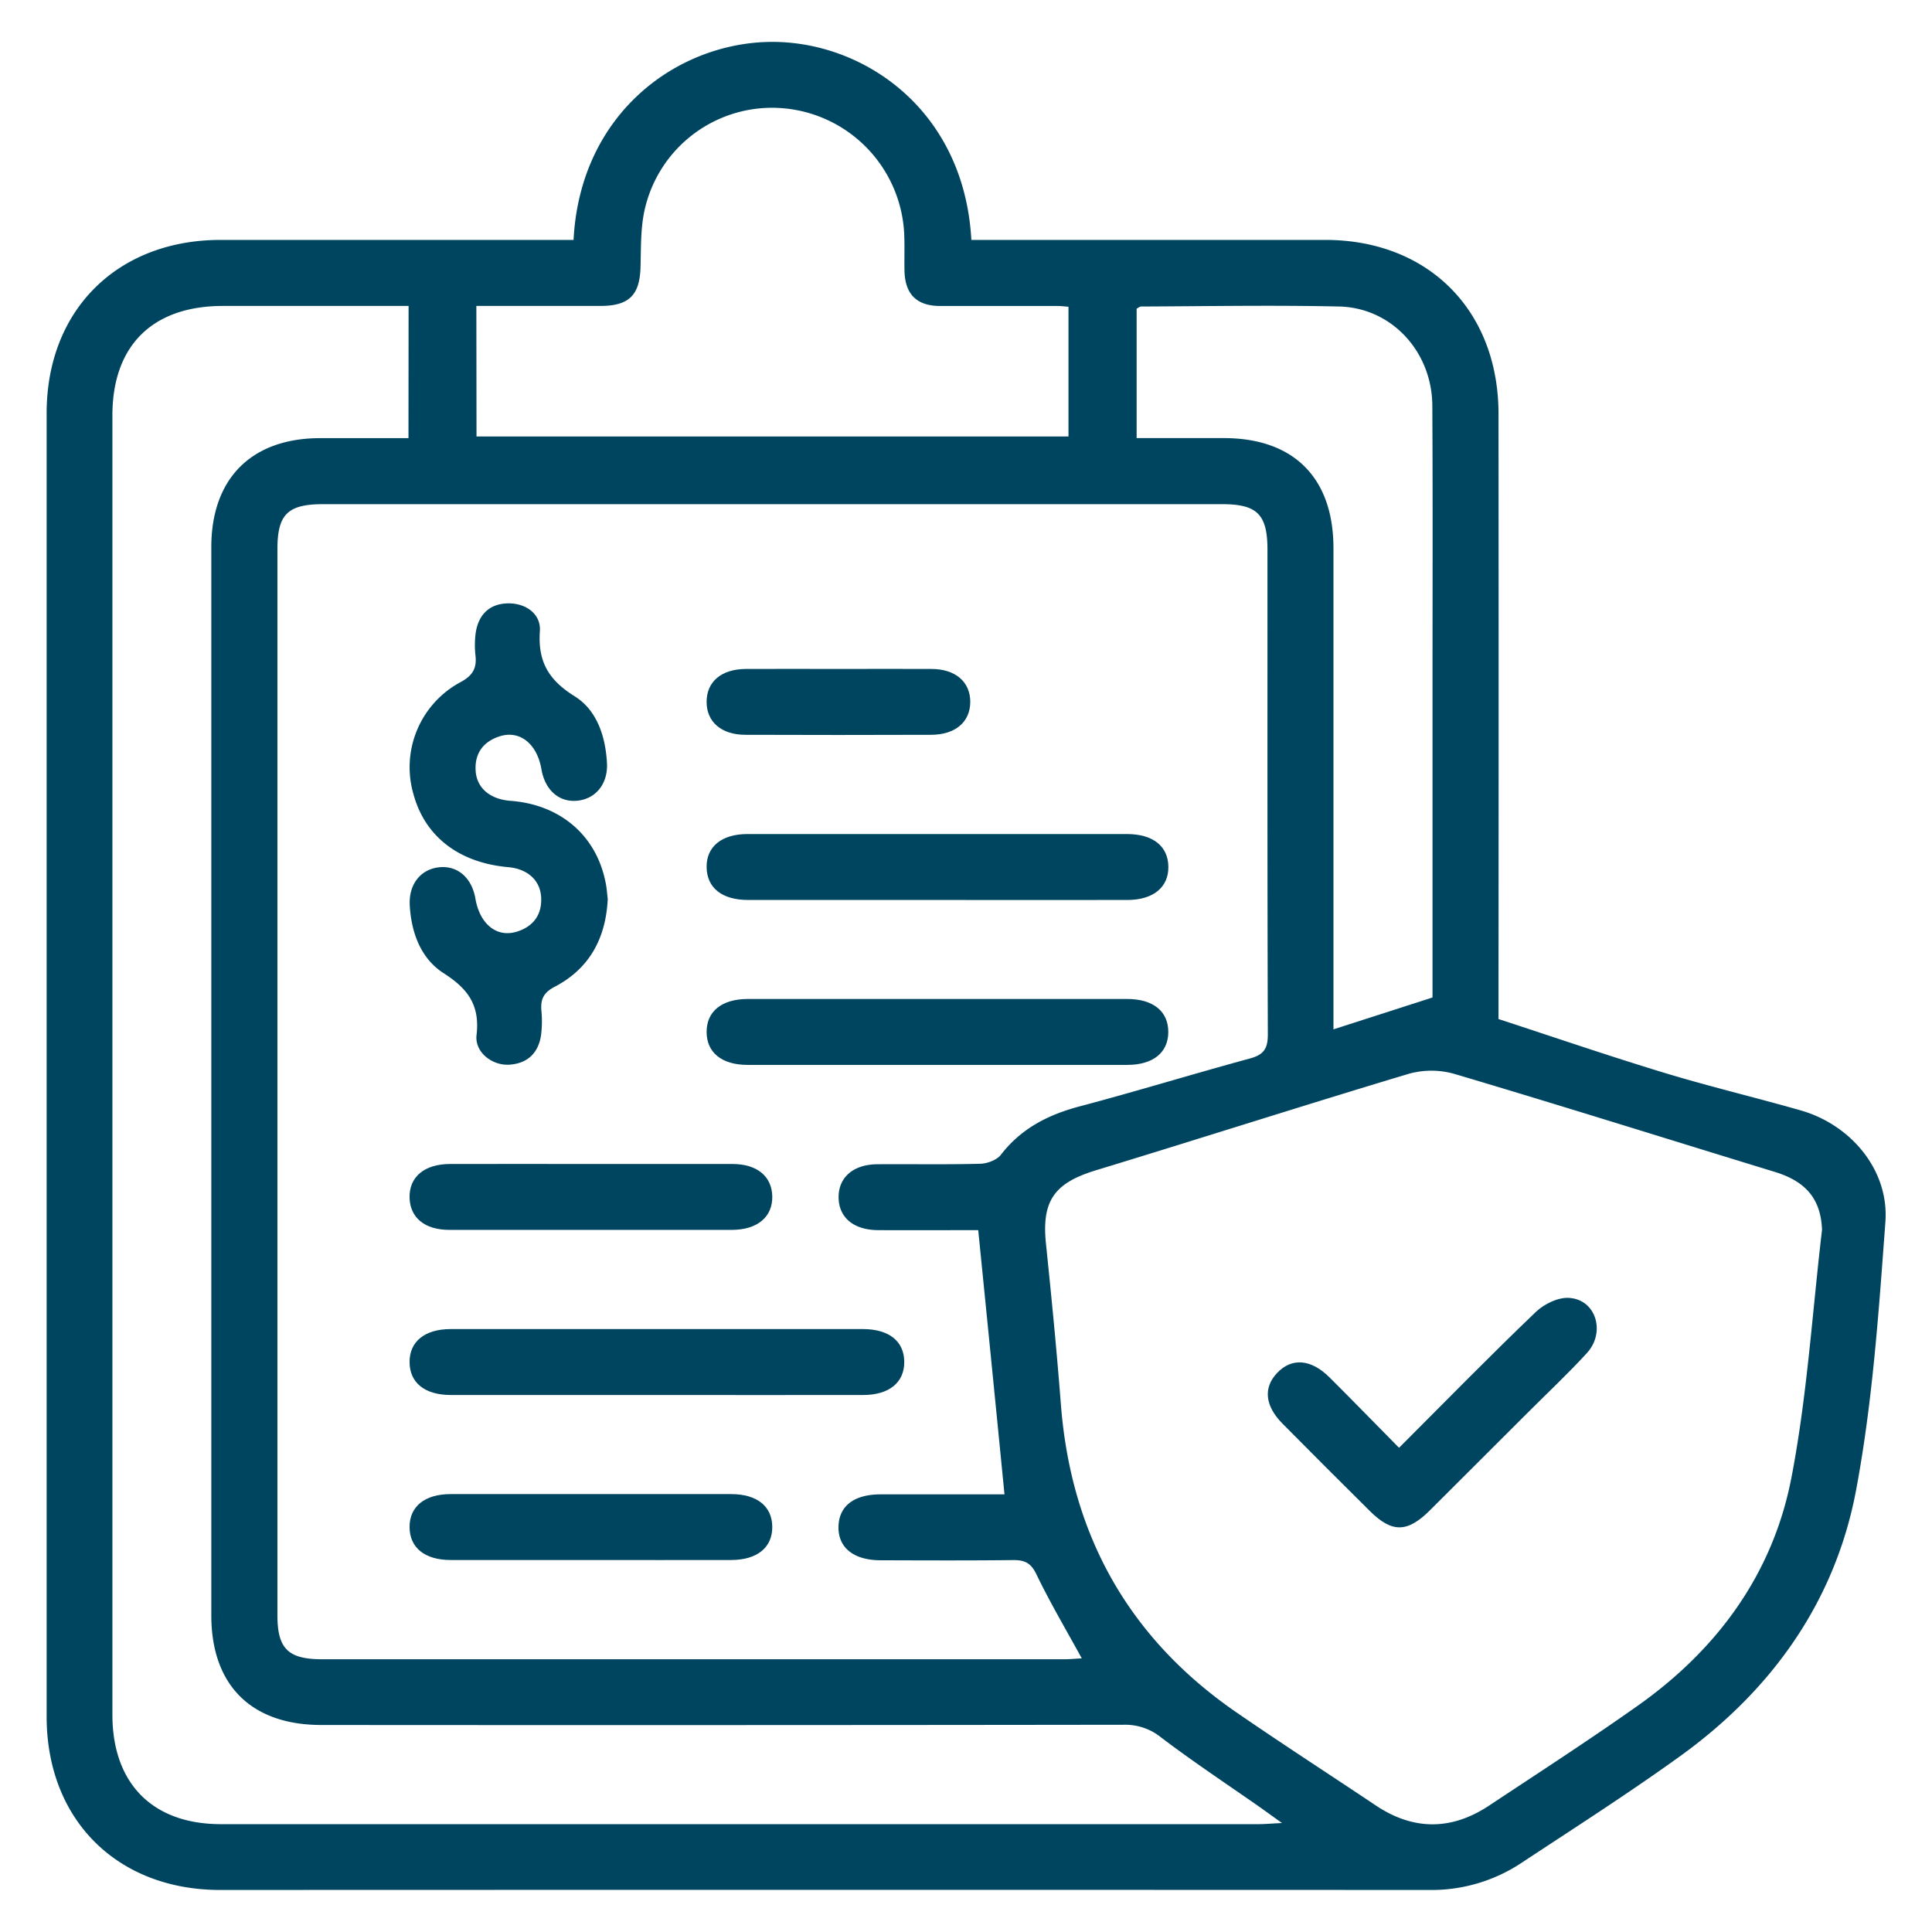
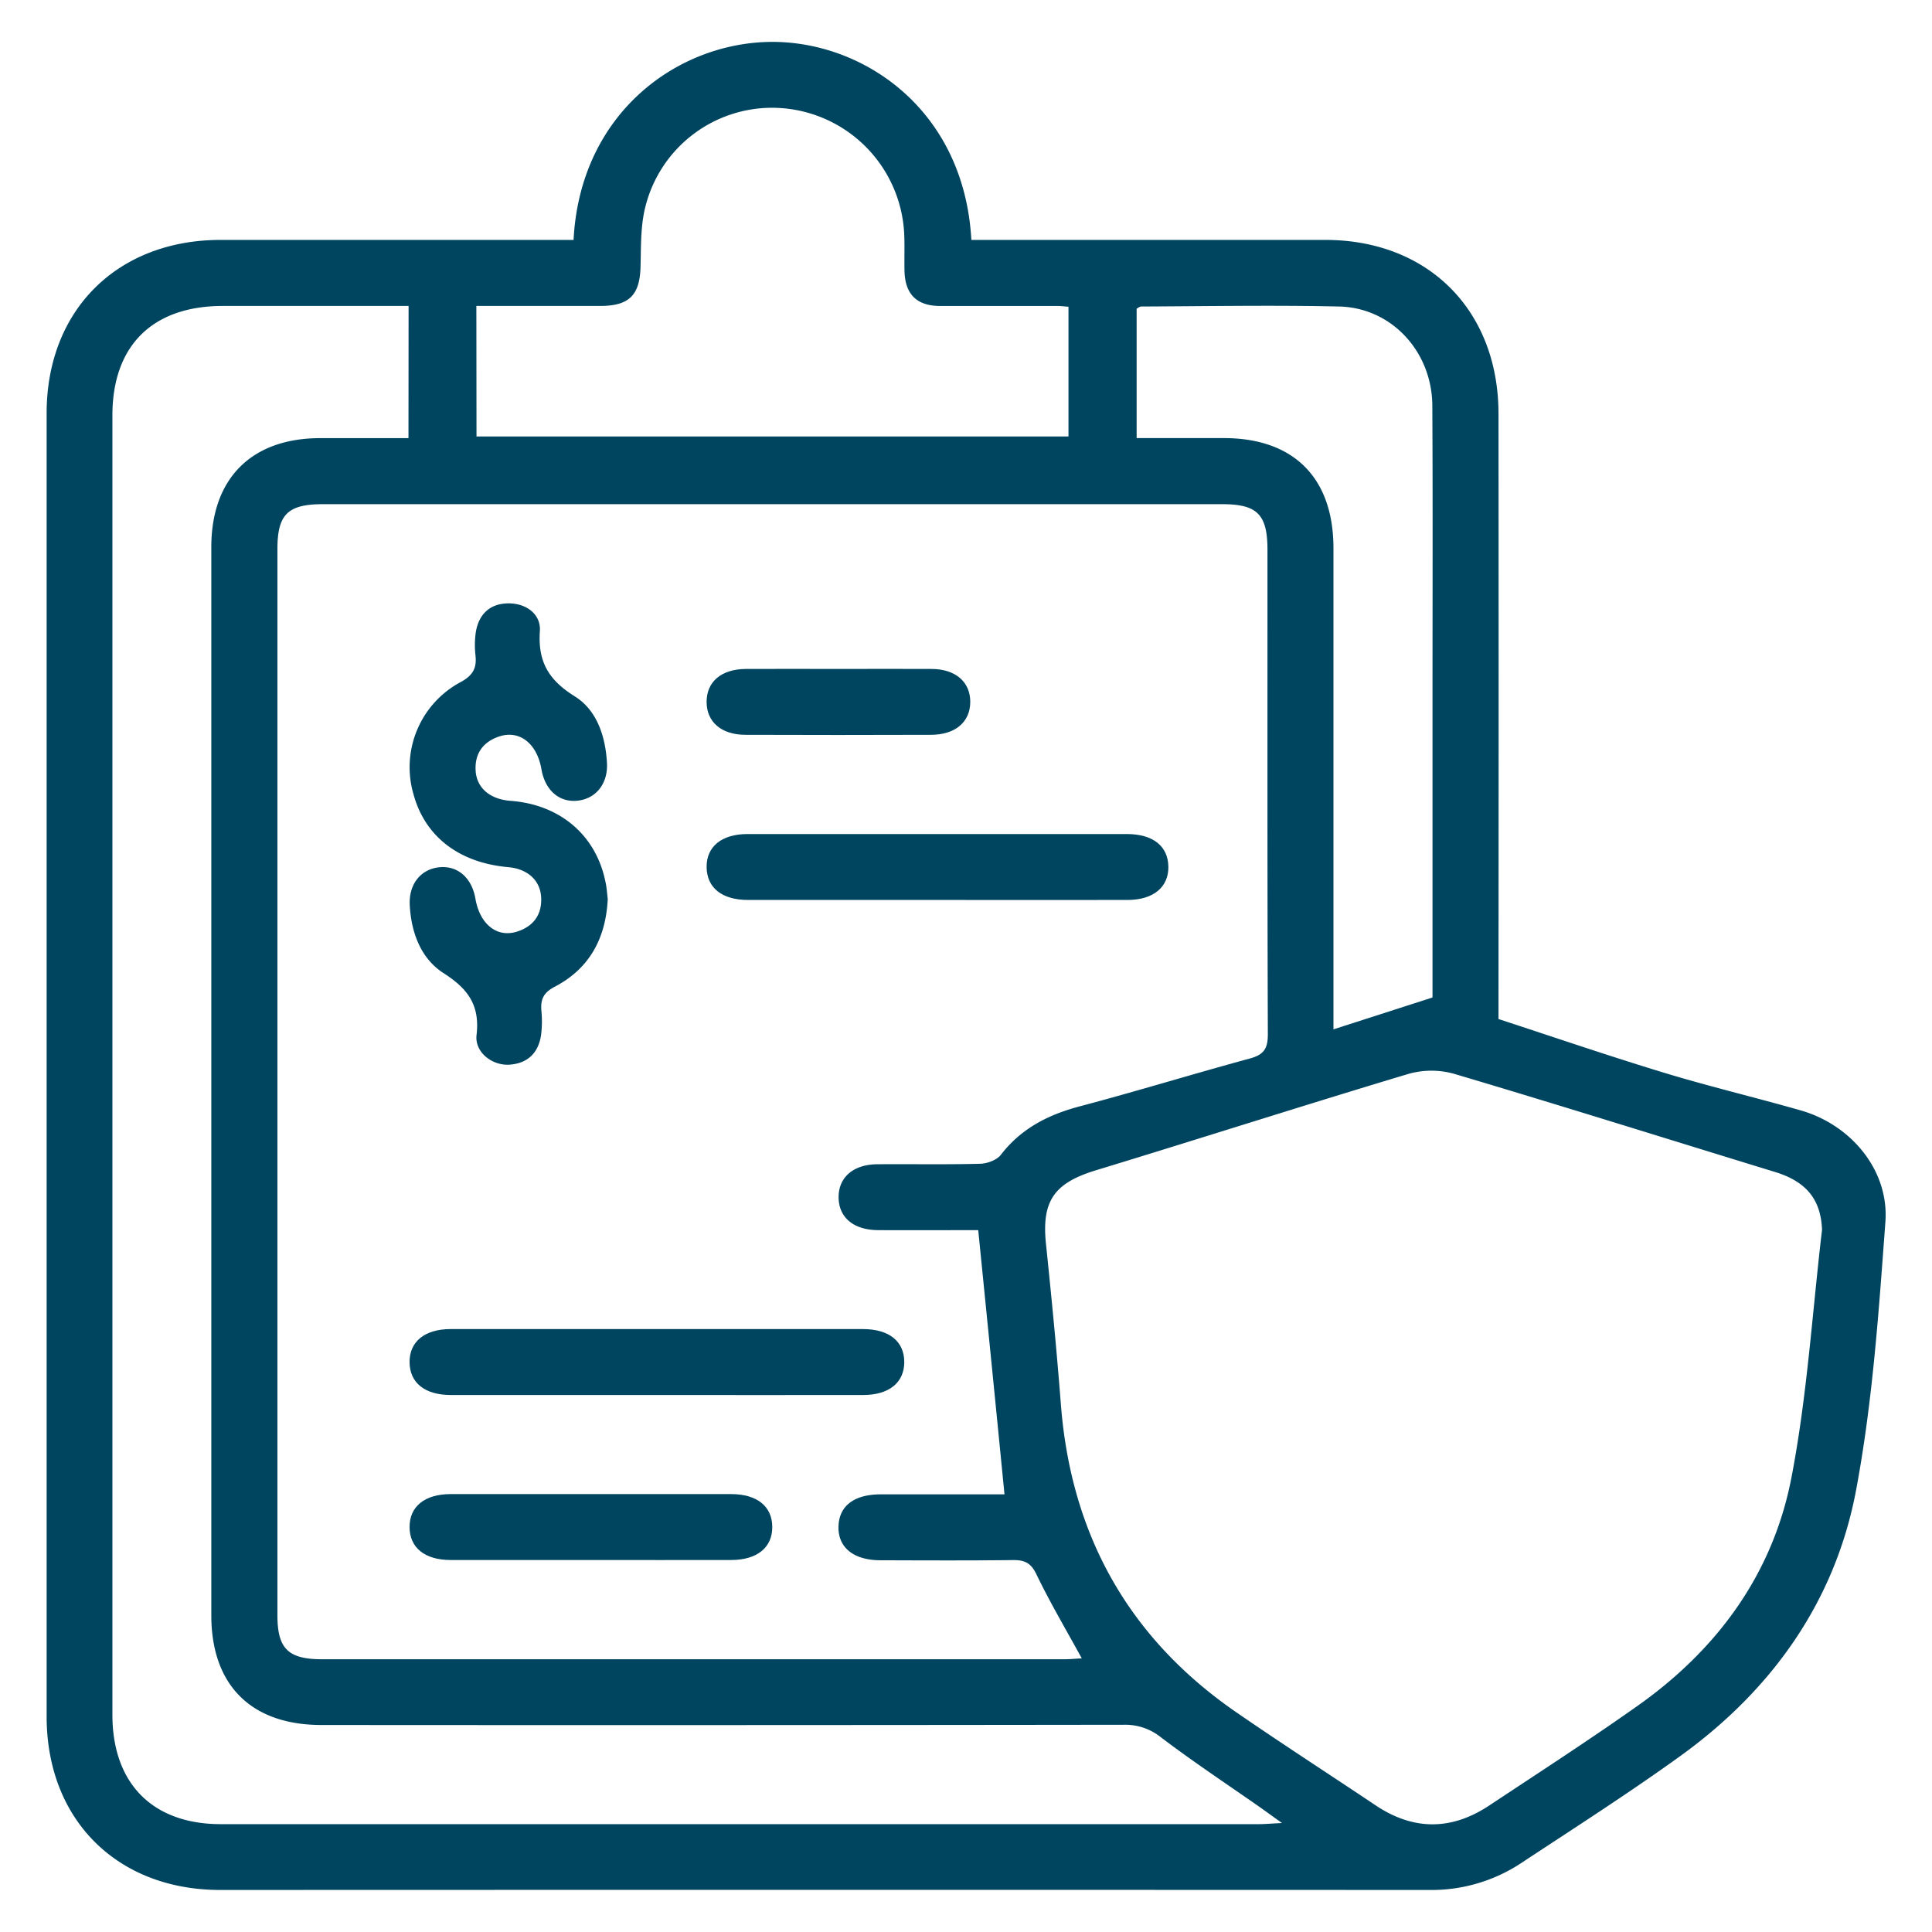
<svg xmlns="http://www.w3.org/2000/svg" id="Layer_1" data-name="Layer 1" viewBox="0 0 512 512">
  <defs>
    <style>.cls-1{fill:#004560;}</style>
  </defs>
  <path class="cls-1" d="M152,63.58c1.74-33.69,27.64-52.34,52.49-52.48C228.8,11,255.5,29,257.42,63.58h5.78q44,0,88,0c27.3,0,45.9,18.68,45.92,46.08q.06,76.52,0,153v7.4c14.57,4.75,29.13,9.75,43.85,14.22,12,3.65,24.22,6.55,36.28,10,13.37,3.84,23.4,15.91,22.4,29.53-1.76,23.75-3.38,47.67-7.75,71-5.5,29.41-22.14,52.84-46.37,70.39-13.85,10-28.31,19.23-42.59,28.66a43.11,43.11,0,0,1-24.3,7q-160.14-.06-320.28,0c-27.35,0-46-18.65-46-45.93q0-172.71,0-345.43c0-27.28,18.69-45.89,46.05-45.92q43.73,0,87.45,0ZM259.24,326c-9.11,0-17.83.05-26.55,0-6.48-.05-10.38-3.33-10.45-8.63s3.84-8.78,10.23-8.83c9.11-.07,18.22.11,27.32-.13,1.87-.05,4.37-1,5.44-2.36,5.38-7,12.55-10.64,20.93-12.86,15.11-4,30.06-8.6,45.15-12.7,3.65-1,4.69-2.65,4.68-6.41-.15-42.81-.09-85.62-.1-128.42,0-9.32-2.72-12.05-12-12.05H85.64c-9.38,0-12.12,2.69-12.12,11.92q0,141.27,0,282.53c0,8.86,2.85,11.66,11.84,11.66q98.37,0,196.73,0c1.53,0,3.07-.16,4.59-.24-4.2-7.67-8.45-14.85-12.05-22.33-1.47-3.05-3.2-3.75-6.24-3.71-11.66.14-23.32.08-35,.05-7.21,0-11.35-3.4-11.18-9,.17-5.41,4.13-8.45,11.15-8.47,11.09,0,22.18,0,32.84,0C263.9,372.59,261.61,349.64,259.24,326Zm223.62-.08c-.31-8.05-4.17-12.8-12.48-15.34-28.32-8.67-56.57-17.56-85-26a22.33,22.33,0,0,0-12.08,0c-27.67,8.3-55.18,17.13-82.81,25.54-11.09,3.37-14.47,8.09-13.3,19.47,1.46,14.12,2.85,28.26,3.94,42.41,2.65,34.67,17.92,62.11,46.61,81.85,12.14,8.36,24.53,16.36,36.78,24.56,10,6.72,20.1,6.72,30.11.09,13.2-8.75,26.5-17.35,39.42-26.49,21.2-15,35.87-35.1,40.73-60.6C478.93,369.82,480.28,347.74,482.86,325.88ZM108.28,81.08c-16.82,0-33,0-49.22,0-18.64,0-29.27,10.51-29.27,29q0,172.17,0,344.34c0,18.23,10.65,29,28.74,29q137.46,0,274.93,0c1.71,0,3.41-.16,6.28-.3L334,479c-8.8-6.15-17.76-12.09-26.31-18.57a15.08,15.08,0,0,0-9.86-3.35q-106.3.14-212.62.06C66.6,457.15,56,446.62,56,428.07Q56,286.52,56,145c0-18.21,10.66-28.86,28.82-28.89,7.77,0,15.53,0,23.43,0Zm18,34.59H283.16V81.29c-1.1-.08-2-.2-2.83-.2-10.38,0-20.77,0-31.15,0-6.27,0-9.35-3.15-9.48-9.35-.07-3.27.07-6.56-.08-9.83A35.11,35.11,0,0,0,207.7,28.7,34.62,34.62,0,0,0,170.75,56c-1,4.75-.87,9.76-1,14.65-.19,7.57-3,10.41-10.65,10.43-10.87,0-21.75,0-32.86,0ZM379.63,264.34V184.49c0-25.68.09-51.35-.05-77-.08-14.31-10.81-25.95-24.7-26.26-17.47-.39-34.95-.07-52.43,0-.46,0-.93.43-1.23.58v34.29c7.9,0,15.51,0,23.11,0,18.54,0,29.05,10.56,29.05,29.18q0,60.63,0,121.26v6.25Z" />
  <path class="cls-1" d="M161.06,238.25c-.51,10.39-4.84,18.43-14,23.22-3,1.56-3.83,3.32-3.59,6.33a29.26,29.26,0,0,1-.09,6.55c-.72,4.73-3.6,7.49-8.41,7.8-4.51.29-9.21-3.28-8.68-7.87.93-7.95-2.33-12.29-8.76-16.4-6-3.86-8.54-10.71-8.94-17.95-.31-5.58,2.88-9.57,7.78-10.09s8.66,2.77,9.62,8.31c1.17,6.79,5.7,10.45,11.08,8.72,4.29-1.38,6.59-4.48,6.34-9.07s-3.69-7.57-8.79-8c-12.94-1.17-21.93-8.06-25-19.18A25.58,25.58,0,0,1,122,180.8c3.33-1.78,4.39-3.74,4-7.17a24.09,24.09,0,0,1,.08-6c.74-4.73,3.62-7.61,8.43-7.73s8.87,2.78,8.56,7.33c-.56,8.17,2.34,13,9.25,17.31,5.86,3.66,8.12,10.55,8.53,17.57.33,5.53-2.9,9.56-7.79,10.08s-8.63-2.81-9.58-8.36c-1.16-6.74-5.76-10.43-11.12-8.68-4.28,1.4-6.59,4.49-6.31,9.09s3.81,7.61,9.36,8c12.95,1,22.45,9,25,21.26C160.8,235.12,160.87,236.76,161.06,238.25Z" />
  <path class="cls-1" d="M174.14,369.69q-27.33,0-54.66,0c-6.92,0-10.9-3.24-10.94-8.69s4-8.77,10.85-8.78q54.65,0,109.31,0c6.92,0,10.91,3.24,10.94,8.69s-4,8.77-10.85,8.78C210.57,369.72,192.36,369.69,174.14,369.69Z" />
  <path class="cls-1" d="M248,238.5q-24.87,0-49.74,0c-6.93,0-10.91-3.21-11-8.65s3.94-8.81,10.8-8.82q50.28,0,100.57,0c6.94,0,10.92,3.21,11,8.65s-4,8.81-10.81,8.82C281.86,238.53,264.91,238.5,248,238.5Z" />
-   <path class="cls-1" d="M248.43,264.74q25.14,0,50.29,0c6.89,0,10.89,3.28,10.89,8.73s-4,8.74-10.9,8.74q-50.28,0-100.57,0c-6.89,0-10.88-3.29-10.88-8.74s4-8.71,10.89-8.73Q223.29,264.71,248.43,264.74Z" />
-   <path class="cls-1" d="M156.93,308.47c12.39,0,24.78,0,37.17,0,6.51,0,10.42,3.25,10.56,8.51.14,5.47-3.9,8.94-10.69,8.95q-37.42,0-74.87,0c-6.56,0-10.42-3.23-10.56-8.53-.13-5.47,3.89-8.91,10.68-8.93C131.79,308.44,144.36,308.47,156.93,308.47Z" />
  <path class="cls-1" d="M156.07,413.42c-12.21,0-24.41,0-36.62,0-6.9,0-10.89-3.27-10.91-8.72s4-8.74,10.87-8.75q37.17,0,74.33,0c6.91,0,10.9,3.26,10.92,8.71s-4,8.74-10.88,8.76C181.21,413.45,168.64,413.42,156.07,413.42Z" />
  <path class="cls-1" d="M222.22,177.28c8.2,0,16.4-.05,24.6,0,6.41,0,10.33,3.45,10.31,8.75s-3.95,8.68-10.37,8.7q-24.6.09-49.19,0c-6.44,0-10.33-3.44-10.31-8.76s3.89-8.64,10.37-8.69C205.83,177.23,214,177.28,222.22,177.28Z" />
-   <path class="cls-1" d="M370.76,383.68c12.48-12.48,24.17-24.45,36.25-36,2.22-2.14,6.07-4,9-3.71,7,.56,9.53,9.15,4.54,14.6s-10.23,10.35-15.38,15.5Q392,387.19,378.89,400.3c-5.95,5.9-10,5.94-15.83.17q-11.64-11.54-23.17-23.18c-4.69-4.74-5.14-9.53-1.44-13.44,3.84-4.07,8.94-3.73,13.83,1.12C358.34,371,364.28,377.11,370.76,383.68Z" />
</svg>